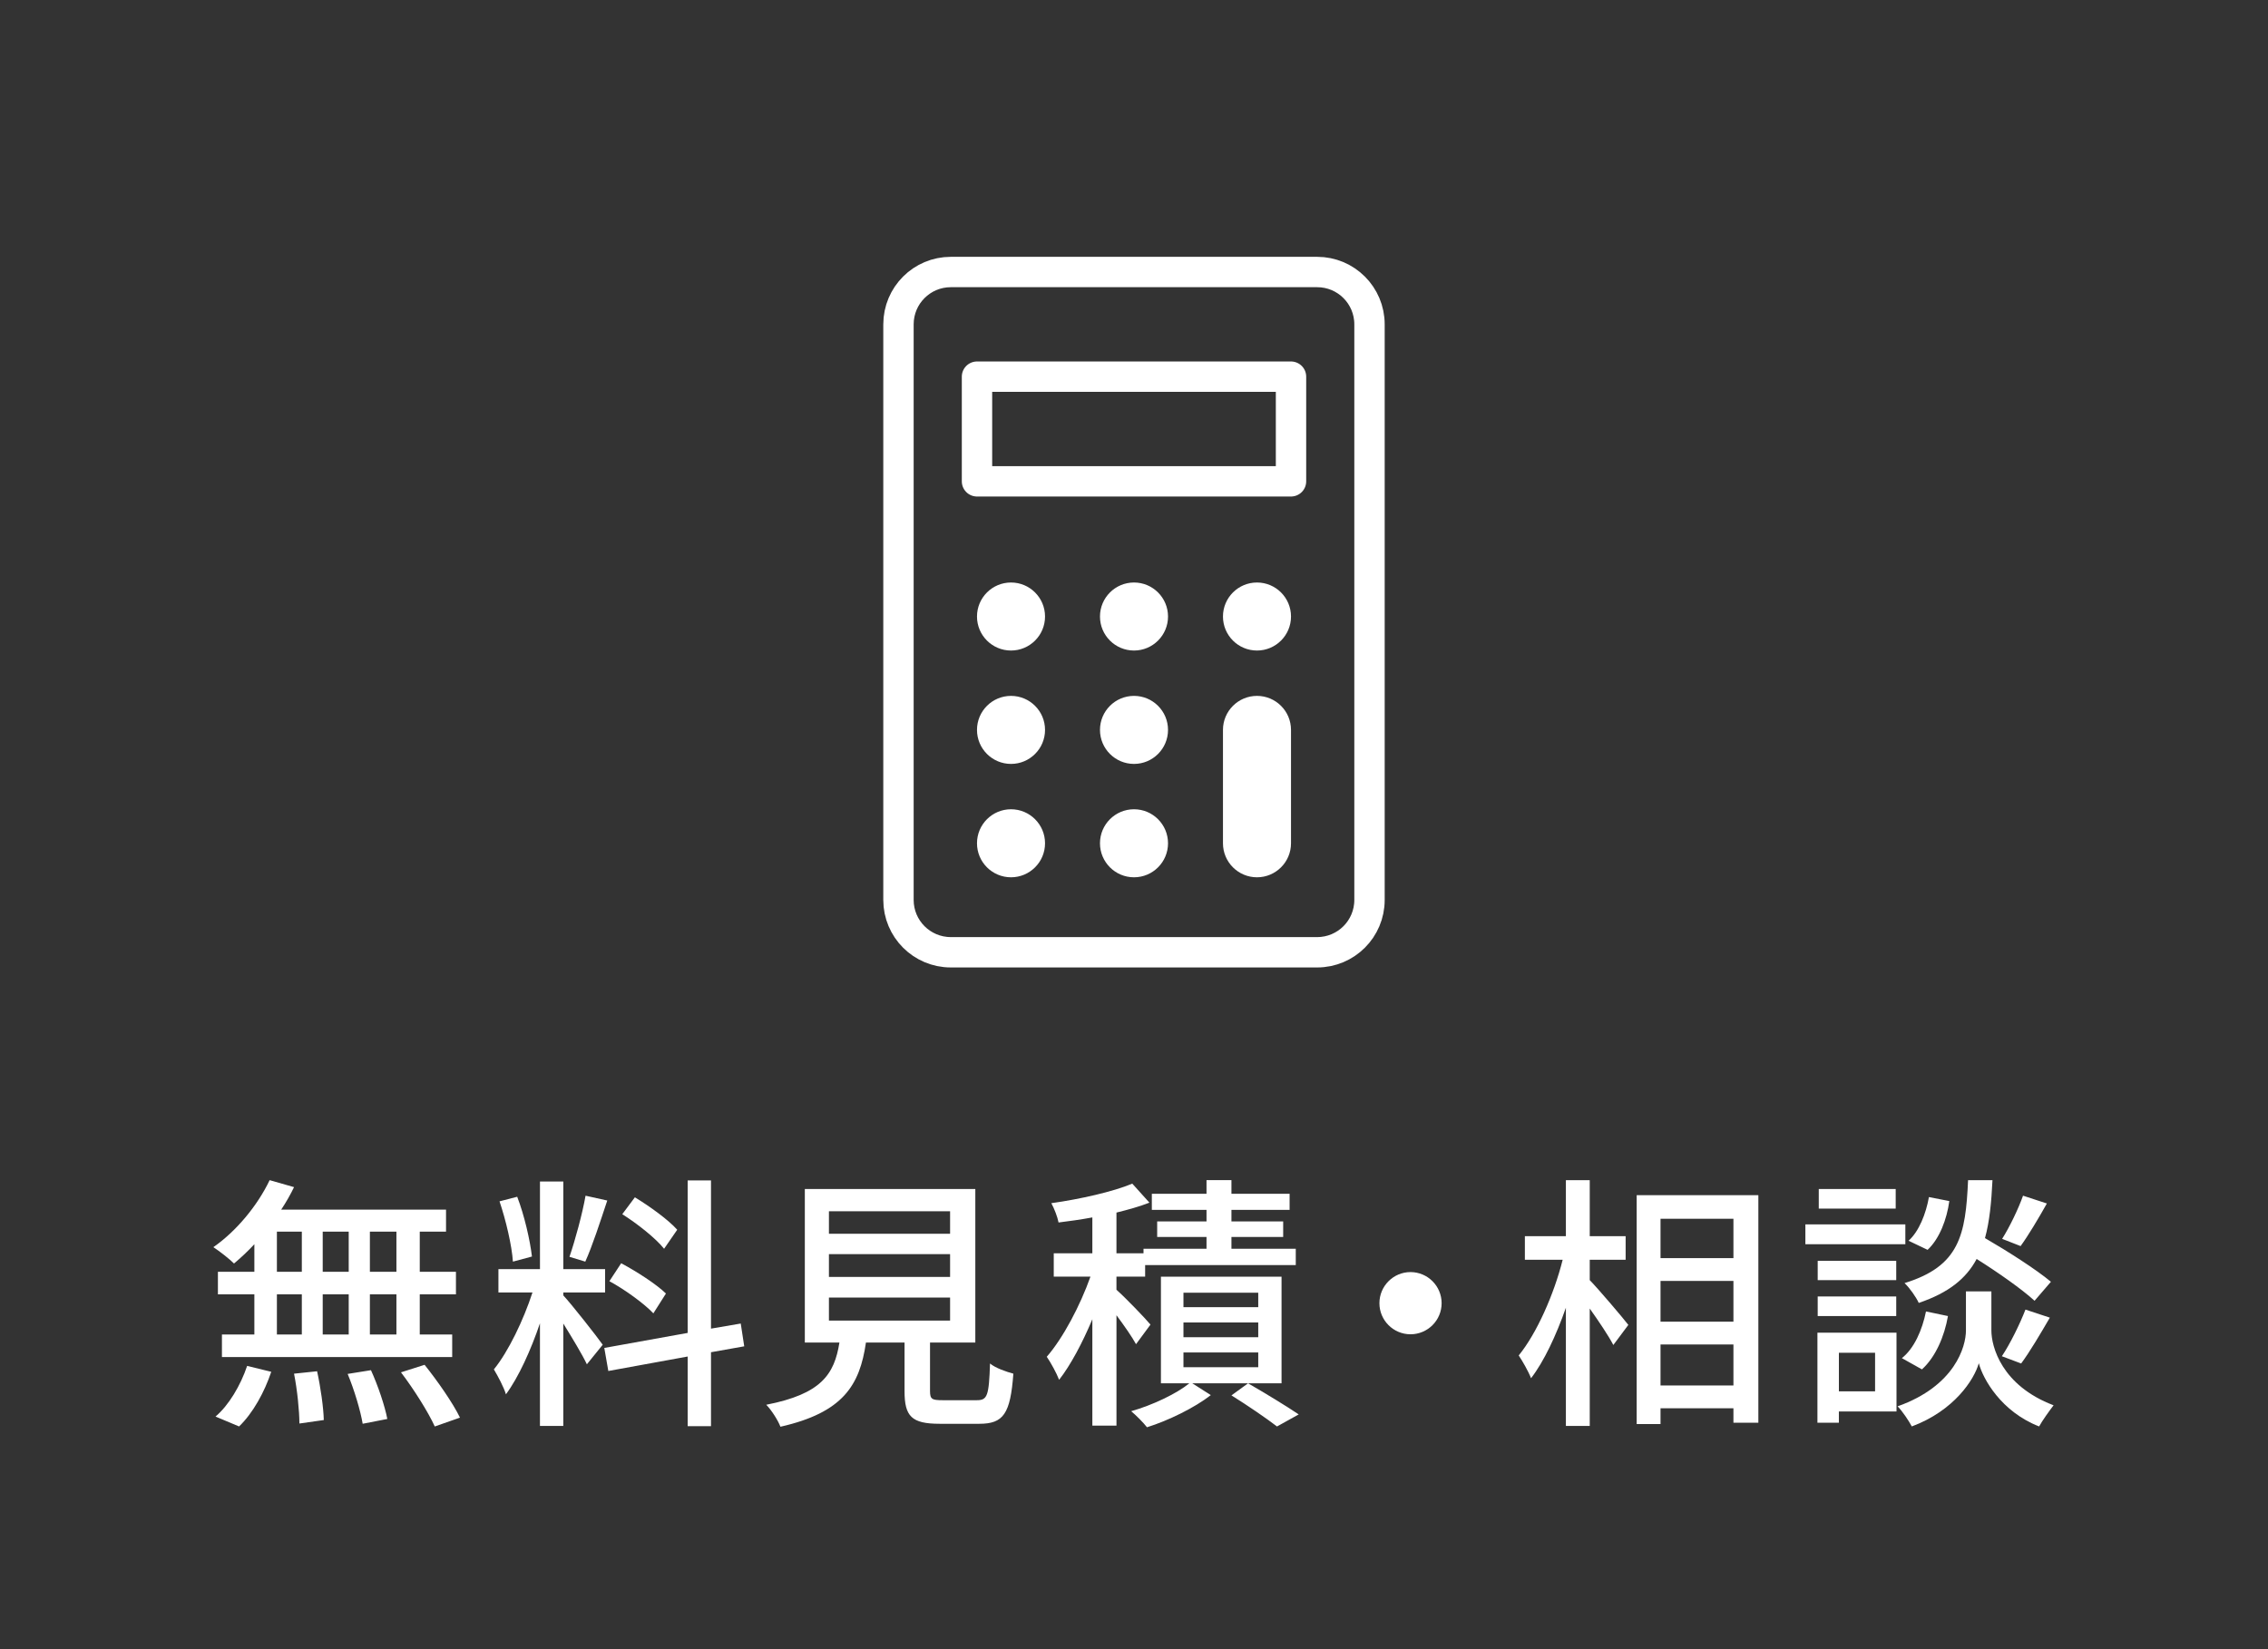
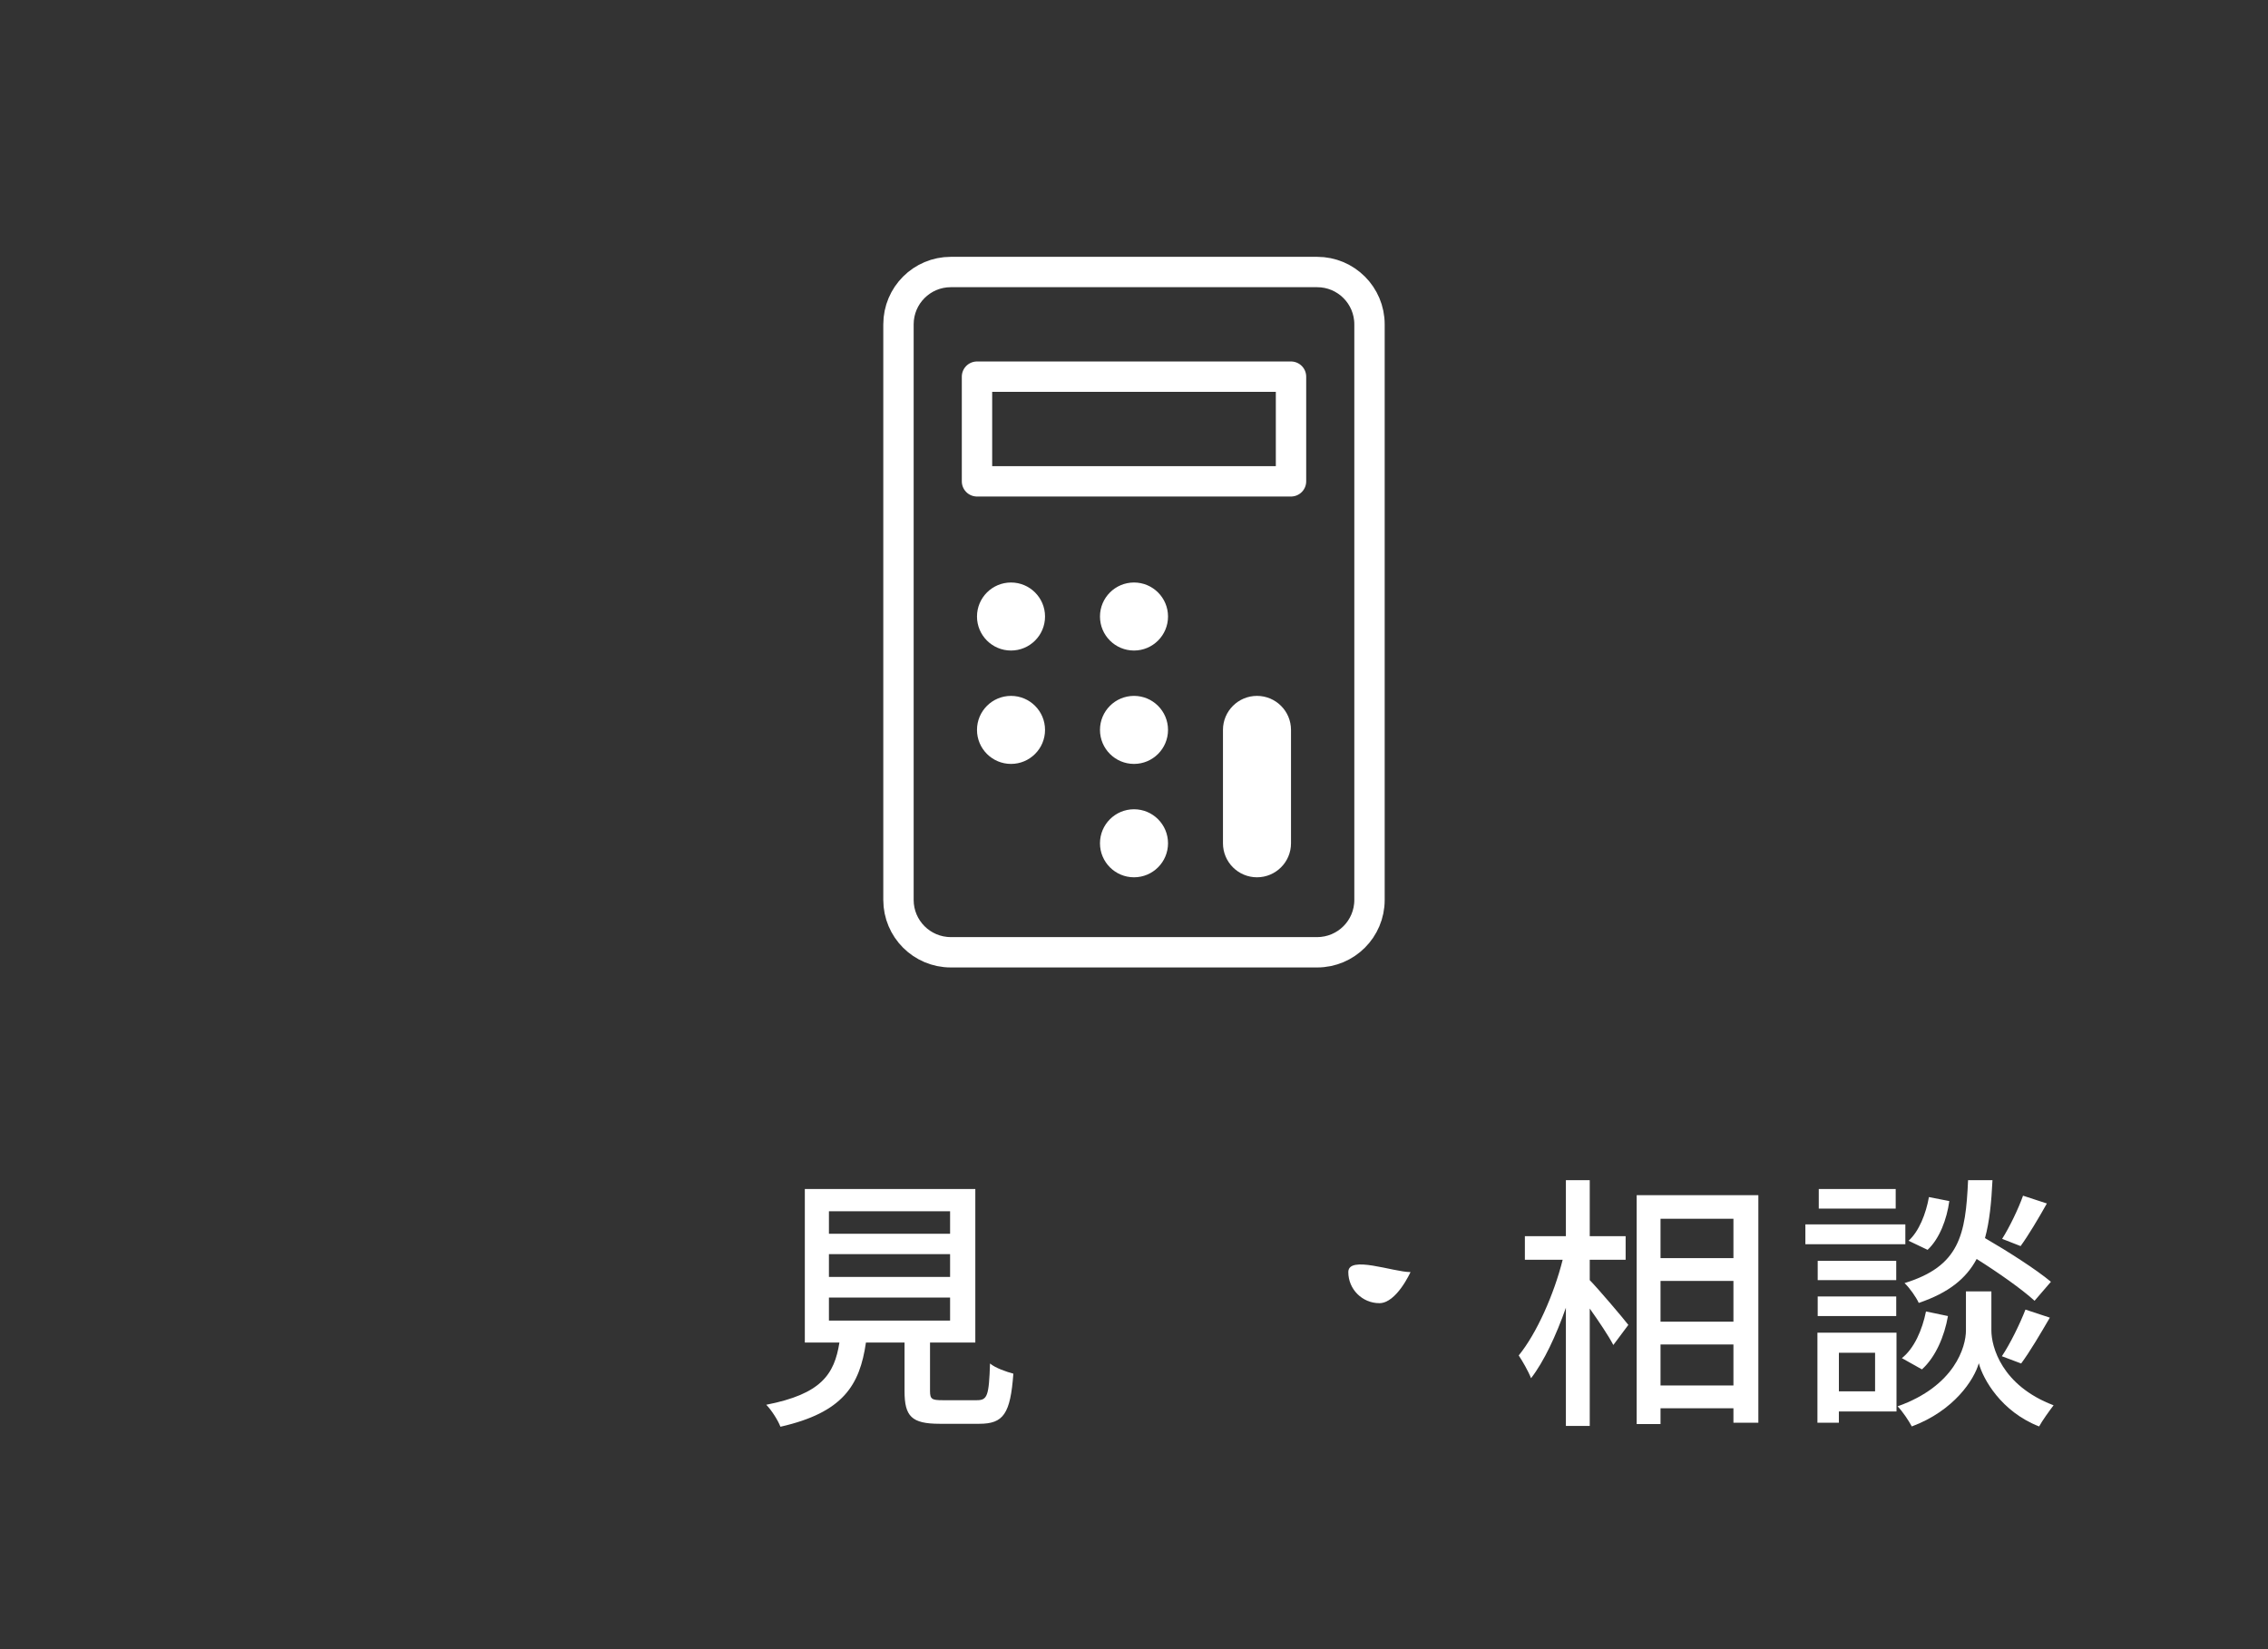
<svg xmlns="http://www.w3.org/2000/svg" version="1.1" id="レイヤー_1" x="0px" y="0px" width="110px" height="80px" viewBox="0 0 110 80" enable-background="new 0 0 110 80" xml:space="preserve">
  <rect x="0" y="0" width="110" height="80" fill="#333333" stroke="none" />
  <g>
-     <path fill="#FFFFFF" d="M12.337,60.356c-0.325,0.351-0.663,0.663-0.987,0.936c-0.222-0.221-0.702-0.598-1.002-0.793   c1.105-0.767,2.133-2.002,2.73-3.25l1.184,0.338c-0.183,0.377-0.391,0.741-0.624,1.092h7.995v1.066h-1.274v1.95h1.755v1.092h-1.755   v1.95h1.573v1.092H10.764v-1.092h1.573v-1.95h-1.768v-1.092h1.768V60.356z M10.452,68.716c0.637-0.533,1.222-1.521,1.534-2.457   l1.17,0.286c-0.325,0.975-0.884,2.002-1.561,2.651L10.452,68.716z M13.43,61.695h1.209v-1.95H13.43V61.695z M13.43,64.737h1.209   v-1.95H13.43V64.737z M15.379,66.519c0.17,0.767,0.312,1.768,0.325,2.366l-1.183,0.169c0-0.611-0.104-1.639-0.26-2.418   L15.379,66.519z M16.913,61.695v-1.95h-1.261v1.95H16.913z M15.652,62.787v1.95h1.261v-1.95H15.652z M17.992,66.467   c0.338,0.74,0.676,1.742,0.793,2.366l-1.195,0.233c-0.104-0.624-0.403-1.638-0.729-2.418L17.992,66.467z M19.228,59.745H17.94v1.95   h1.287V59.745z M19.228,62.787H17.94v1.95h1.287V62.787z M20.593,66.206c0.624,0.78,1.378,1.859,1.716,2.562l-1.222,0.429   c-0.312-0.688-1.015-1.807-1.639-2.626L20.593,66.206z" />
-     <path fill="#FFFFFF" d="M27.321,62.839c0.39,0.416,1.638,2.003,1.911,2.393l-0.768,0.949c-0.221-0.468-0.715-1.287-1.144-1.977   v4.967h-1.132v-4.979c-0.441,1.3-1.04,2.626-1.65,3.445c-0.104-0.352-0.391-0.884-0.585-1.209c0.702-0.858,1.442-2.405,1.872-3.731   h-1.651v-1.131h2.015v-4.251h1.132v4.251h2.027v1.131h-2.027V62.839z M24.877,61.201c-0.052-0.78-0.338-2.002-0.65-2.925   l0.858-0.222c0.351,0.91,0.624,2.119,0.715,2.899L24.877,61.201z M29.453,58.237c-0.338,1.014-0.729,2.223-1.066,2.964   l-0.767-0.234c0.272-0.793,0.624-2.08,0.78-2.964L29.453,58.237z M34.484,65.596v3.588h-1.131v-3.38l-3.849,0.702l-0.195-1.118   l4.044-0.729v-7.397h1.131v7.189l1.443-0.247l0.169,1.105L34.484,65.596z M31.689,63.71c-0.442-0.468-1.365-1.144-2.133-1.56   l0.572-0.871c0.754,0.403,1.703,1.014,2.171,1.469L31.689,63.71z M32.209,60.577c-0.403-0.507-1.287-1.209-2.028-1.677l0.611-0.819   c0.729,0.442,1.625,1.092,2.054,1.573L32.209,60.577z" />
    <path fill="#FFFFFF" d="M47.38,67.923c0.507,0,0.585-0.208,0.637-1.781c0.261,0.221,0.794,0.403,1.132,0.494   c-0.144,1.95-0.481,2.431-1.651,2.431h-1.924c-1.365,0-1.703-0.364-1.703-1.586v-2.354h-1.872   c-0.299,2.067-1.105,3.394-4.147,4.083c-0.117-0.312-0.442-0.819-0.688-1.066c2.665-0.521,3.302-1.469,3.549-3.017h-1.678v-7.449   h8.269v7.449h-2.197v2.354c0,0.39,0.092,0.442,0.611,0.442H47.38z M40.204,59.85h5.876v-1.093h-5.876V59.85z M40.204,61.942h5.876   v-1.105h-5.876V61.942z M40.204,64.062h5.876v-1.118h-5.876V64.062z" />
-     <path fill="#FFFFFF" d="M55.098,65.205c-0.182-0.338-0.571-0.896-0.948-1.403v5.355h-1.17v-5.161   c-0.481,1.145-1.054,2.224-1.612,2.938c-0.13-0.338-0.403-0.832-0.599-1.118c0.794-0.91,1.626-2.496,2.119-3.887h-1.78v-1.132   h1.872v-1.741c-0.56,0.104-1.118,0.182-1.639,0.246c-0.052-0.272-0.208-0.676-0.351-0.936c1.391-0.195,3.003-0.559,3.926-0.949   l0.832,0.923c-0.468,0.183-1.014,0.338-1.599,0.481v1.976h1.312v-0.221h3.056v-0.572h-2.393v-0.754h2.393v-0.559h-2.652v-0.78   h2.652v-0.663h1.209v0.663h2.821v0.78h-2.821v0.559h2.509v0.754h-2.509v0.572h3.12v0.793H55.54v0.56h-1.391v0.637   c0.429,0.377,1.417,1.404,1.65,1.69L55.098,65.205z M62.157,67.104h-4.329l0.897,0.572c-0.78,0.61-2.055,1.234-3.095,1.56   c-0.182-0.233-0.52-0.572-0.767-0.78c1.014-0.285,2.197-0.845,2.821-1.352h-1.378V61.93h5.85V67.104z M61.026,62.709h-3.627v0.702   h3.627V62.709z M61.026,64.152h-3.627v0.715h3.627V64.152z M61.026,65.608h-3.627v0.715h3.627V65.608z M60.532,67.104   c0.858,0.494,1.859,1.105,2.457,1.508l-1.053,0.585c-0.507-0.39-1.417-1.014-2.21-1.508L60.532,67.104z" />
-     <path fill="#FFFFFF" d="M68.411,61.708c0.832,0,1.509,0.677,1.509,1.509s-0.677,1.508-1.509,1.508s-1.508-0.676-1.508-1.508   S67.579,61.708,68.411,61.708z" />
+     <path fill="#FFFFFF" d="M68.411,61.708s-0.677,1.508-1.509,1.508s-1.508-0.676-1.508-1.508   S67.579,61.708,68.411,61.708z" />
    <path fill="#FFFFFF" d="M77.105,62.099c0.454,0.468,1.611,1.833,1.871,2.171l-0.728,0.975c-0.221-0.429-0.702-1.144-1.144-1.768   v5.694h-1.157v-5.733c-0.469,1.339-1.066,2.613-1.69,3.419c-0.13-0.338-0.416-0.832-0.598-1.105   c0.871-1.065,1.716-2.977,2.132-4.641h-1.833v-1.145h1.989v-2.717h1.157v2.717h1.741v1.145h-1.741V62.099z M85.282,57.978v11.037   h-1.209v-0.702h-3.536v0.767H79.38V57.978H85.282z M80.537,59.121v1.911h3.536v-1.911H80.537z M80.537,64.113h3.536v-1.976h-3.536   V64.113z M84.073,67.207v-1.988h-3.536v1.988H84.073z" />
    <path fill="#FFFFFF" d="M92.411,60.356h-4.849v-0.962h4.849V60.356z M91.982,68.469h-2.795v0.546h-1.04v-4.368h3.835V68.469z    M91.969,62.099H88.16v-0.937h3.809V62.099z M88.16,62.892h3.809v0.949H88.16V62.892z M91.943,58.627h-3.731v-0.949h3.731V58.627z    M89.188,65.621v1.872h1.755v-1.872H89.188z M96.584,64.542c0,0.768,0.481,2.665,3.017,3.628c-0.208,0.272-0.546,0.74-0.702,1.026   c-1.833-0.715-2.717-2.288-2.925-3.067c-0.222,0.793-1.196,2.301-3.25,3.067c-0.144-0.272-0.455-0.741-0.689-0.975   c2.782-0.988,3.315-2.899,3.315-3.68v-1.897h1.234V64.542z M92.242,65.882c0.598-0.469,0.988-1.365,1.17-2.263l1.066,0.222   c-0.169,0.975-0.599,1.988-1.262,2.587L92.242,65.882z M98.678,63.1c-0.611-0.56-1.756-1.365-2.809-2.028   c-0.507,0.949-1.352,1.638-2.808,2.132c-0.13-0.286-0.442-0.728-0.689-0.962c2.665-0.819,2.964-2.327,3.081-4.992h1.184   c-0.053,1.079-0.144,2.016-0.364,2.809c1.118,0.649,2.483,1.521,3.198,2.119L98.678,63.1z M94.543,58.263   c-0.117,0.871-0.468,1.82-1.053,2.366l-0.923-0.441c0.507-0.455,0.845-1.313,0.988-2.119L94.543,58.263z M97.092,65.79   c0.402-0.598,0.884-1.586,1.144-2.262l1.183,0.39c-0.454,0.78-0.975,1.664-1.391,2.224L97.092,65.79z M99.275,58.38   c-0.416,0.741-0.896,1.547-1.274,2.067l-0.896-0.351c0.364-0.572,0.793-1.47,1.014-2.094L99.275,58.38z" />
  </g>
  <g>
    <path fill="none" stroke="#FFFFFF" stroke-width="1.473" stroke-linecap="round" stroke-linejoin="round" d="M46.115,13.195   h17.769c1.402,0,2.538,1.137,2.538,2.538v27.923c0,1.402-1.137,2.538-2.538,2.538H46.115c-1.402,0-2.538-1.137-2.538-2.538V15.734   C43.577,14.332,44.713,13.195,46.115,13.195z" />
    <rect x="47.385" y="18.272" fill="none" stroke="#FFFFFF" stroke-width="1.473" stroke-linecap="round" stroke-linejoin="round" width="15.23" height="5.077" />
-     <circle fill="#FFFFFF" cx="60.965" cy="29.907" r="1.65" />
    <circle fill="#FFFFFF" cx="49.035" cy="35.407" r="1.65" />
    <circle fill="#FFFFFF" cx="55" cy="35.407" r="1.65" />
-     <circle fill="#FFFFFF" cx="49.035" cy="40.907" r="1.65" />
    <circle fill="#FFFFFF" cx="55" cy="40.907" r="1.65" />
    <circle fill="#FFFFFF" cx="49.035" cy="29.907" r="1.65" />
    <circle fill="#FFFFFF" cx="55" cy="29.907" r="1.65" />
    <path fill="#FFFFFF" d="M60.965,33.757L60.965,33.757c0.911,0,1.65,0.739,1.65,1.65v5.5c0,0.911-0.739,1.65-1.65,1.65l0,0   c-0.911,0-1.65-0.739-1.65-1.65v-5.5C59.315,34.496,60.054,33.757,60.965,33.757z" />
  </g>
</svg>